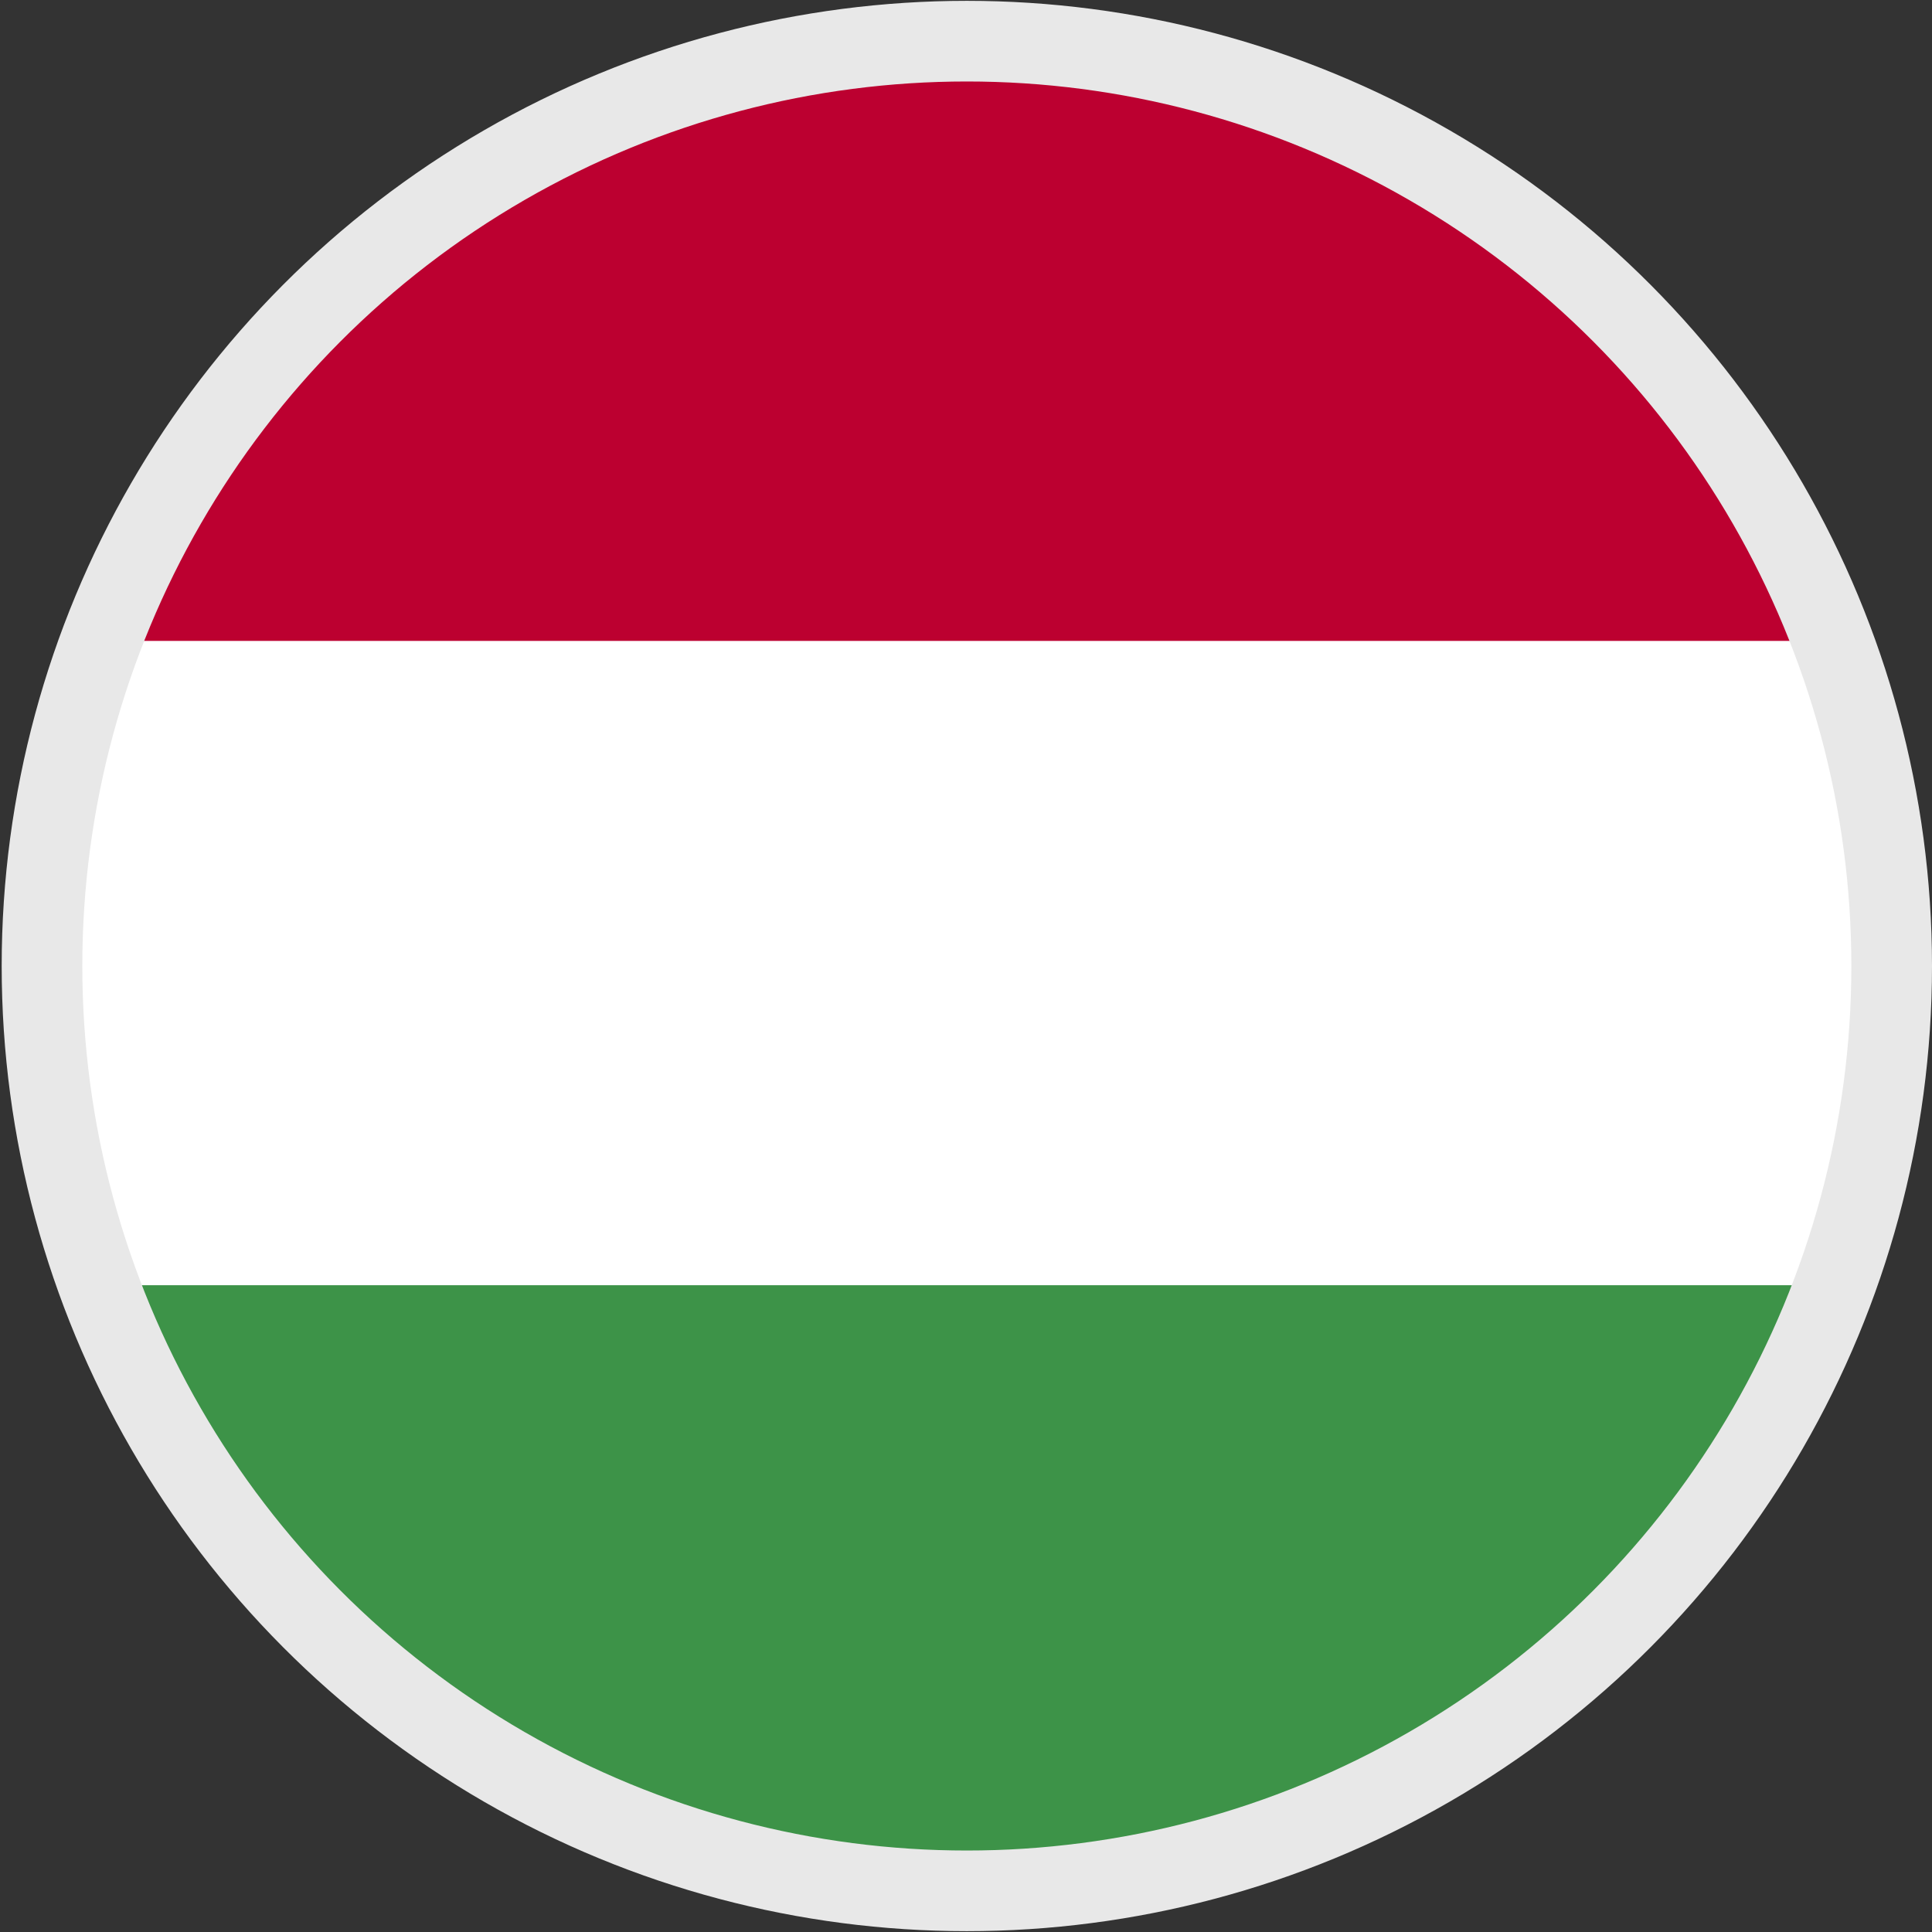
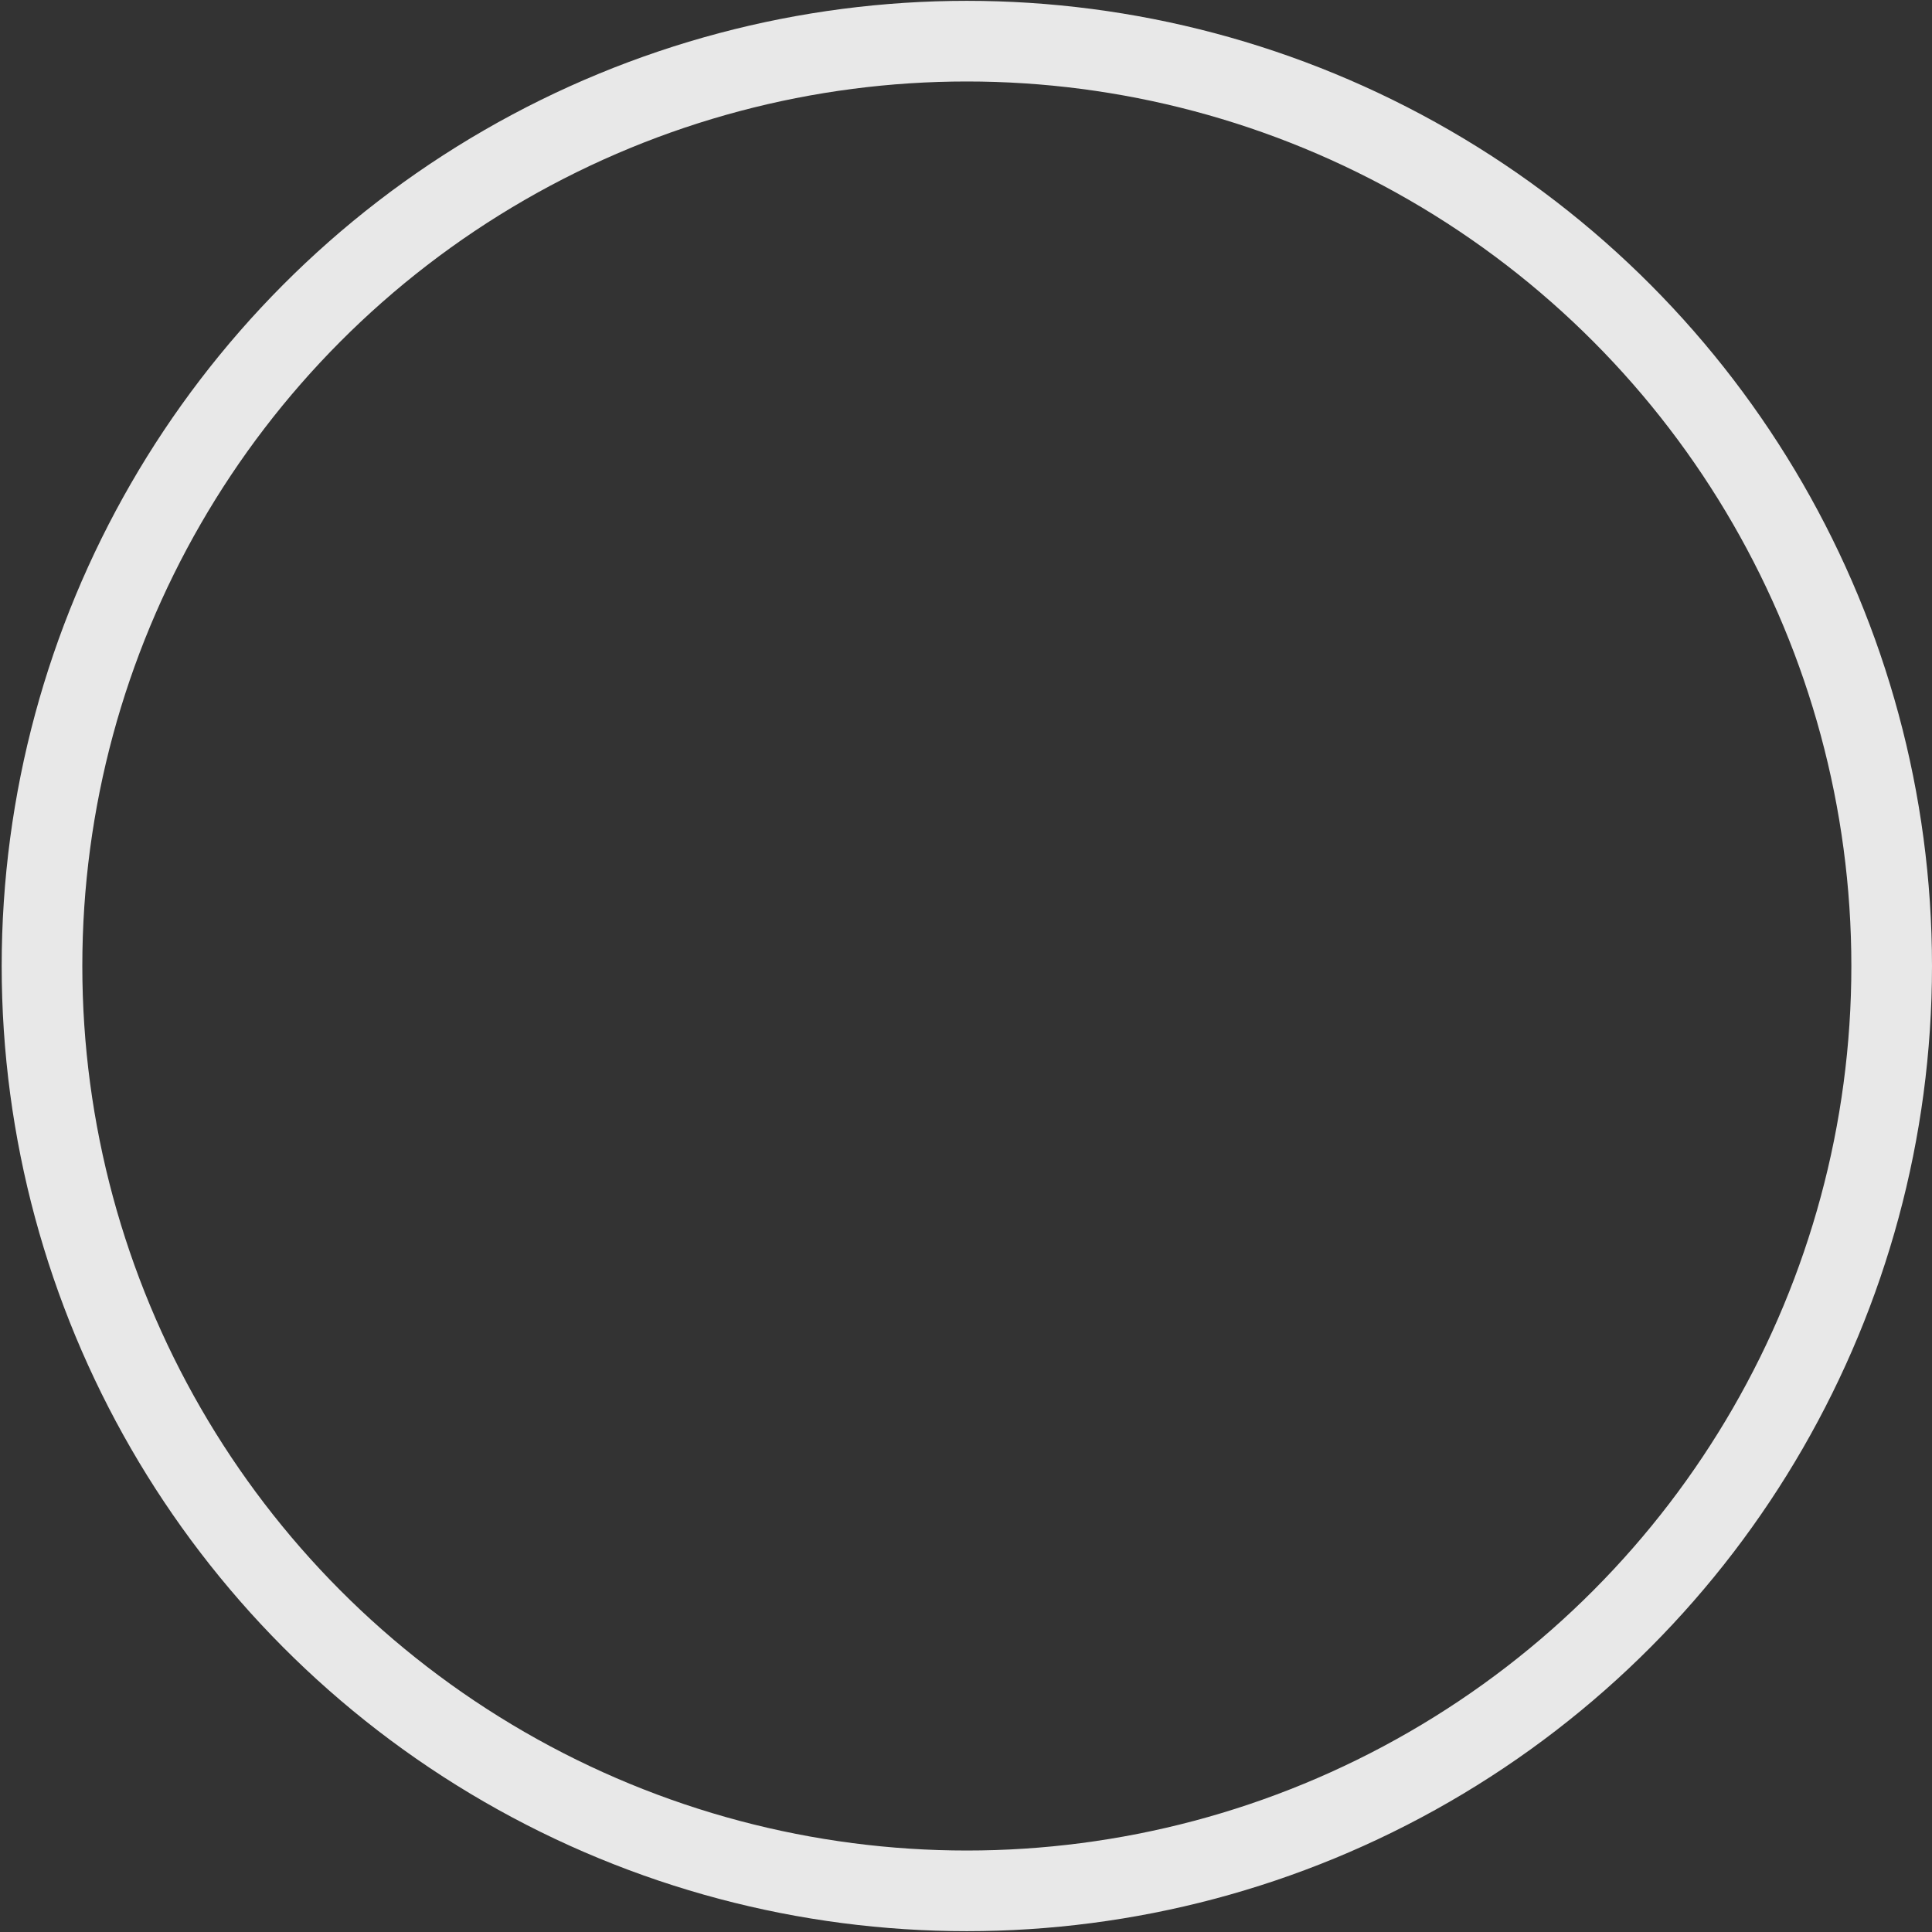
<svg xmlns="http://www.w3.org/2000/svg" id="Layer_1" data-name="Layer 1" viewBox="0 0 23 23">
  <rect x="0" y="0" width="23" height="23" fill="#333333" stroke="none" />
  <defs>
    <style>.cls-1,.cls-3{fill:#fff;}.cls-1,.cls-8{stroke:#e8e8e8;stroke-miterlimit:10;stroke-width:0.96px;}.cls-2,.cls-8{fill:none;}.cls-4{clip-path:url(#clip-path);}.cls-5{clip-path:url(#clip-path-2);}.cls-6{fill:#bc0030;}.cls-7{fill:#3d9348;}</style>
    <clipPath id="clip-path">
-       <circle id="_Ellipse_" data-name="&lt;Ellipse&gt;" class="cls-1" cx="11.51" cy="11.5" r="11.01" />
-     </clipPath>
+       </clipPath>
    <clipPath id="clip-path-2">
-       <rect class="cls-2" x="-7.71" y="-0.03" width="39.43" height="22.99" />
-     </clipPath>
+       </clipPath>
  </defs>
  <title>Language_icon</title>
-   <circle id="_Ellipse_2" data-name="&lt;Ellipse&gt;" class="cls-3" cx="11.51" cy="11.5" r="11.01" />
  <g class="cls-4">
    <g class="cls-5">
      <rect class="cls-6" x="-7.71" y="-0.03" width="39.43" height="22.99" />
-       <rect class="cls-3" x="-7.71" y="7.63" width="39.43" height="15.33" />
      <rect class="cls-7" x="-7.71" y="15.3" width="39.43" height="7.66" />
    </g>
  </g>
  <circle id="_Ellipse_3" data-name="&lt;Ellipse&gt;" class="cls-8" cx="11.51" cy="11.5" r="11.01" />
</svg>